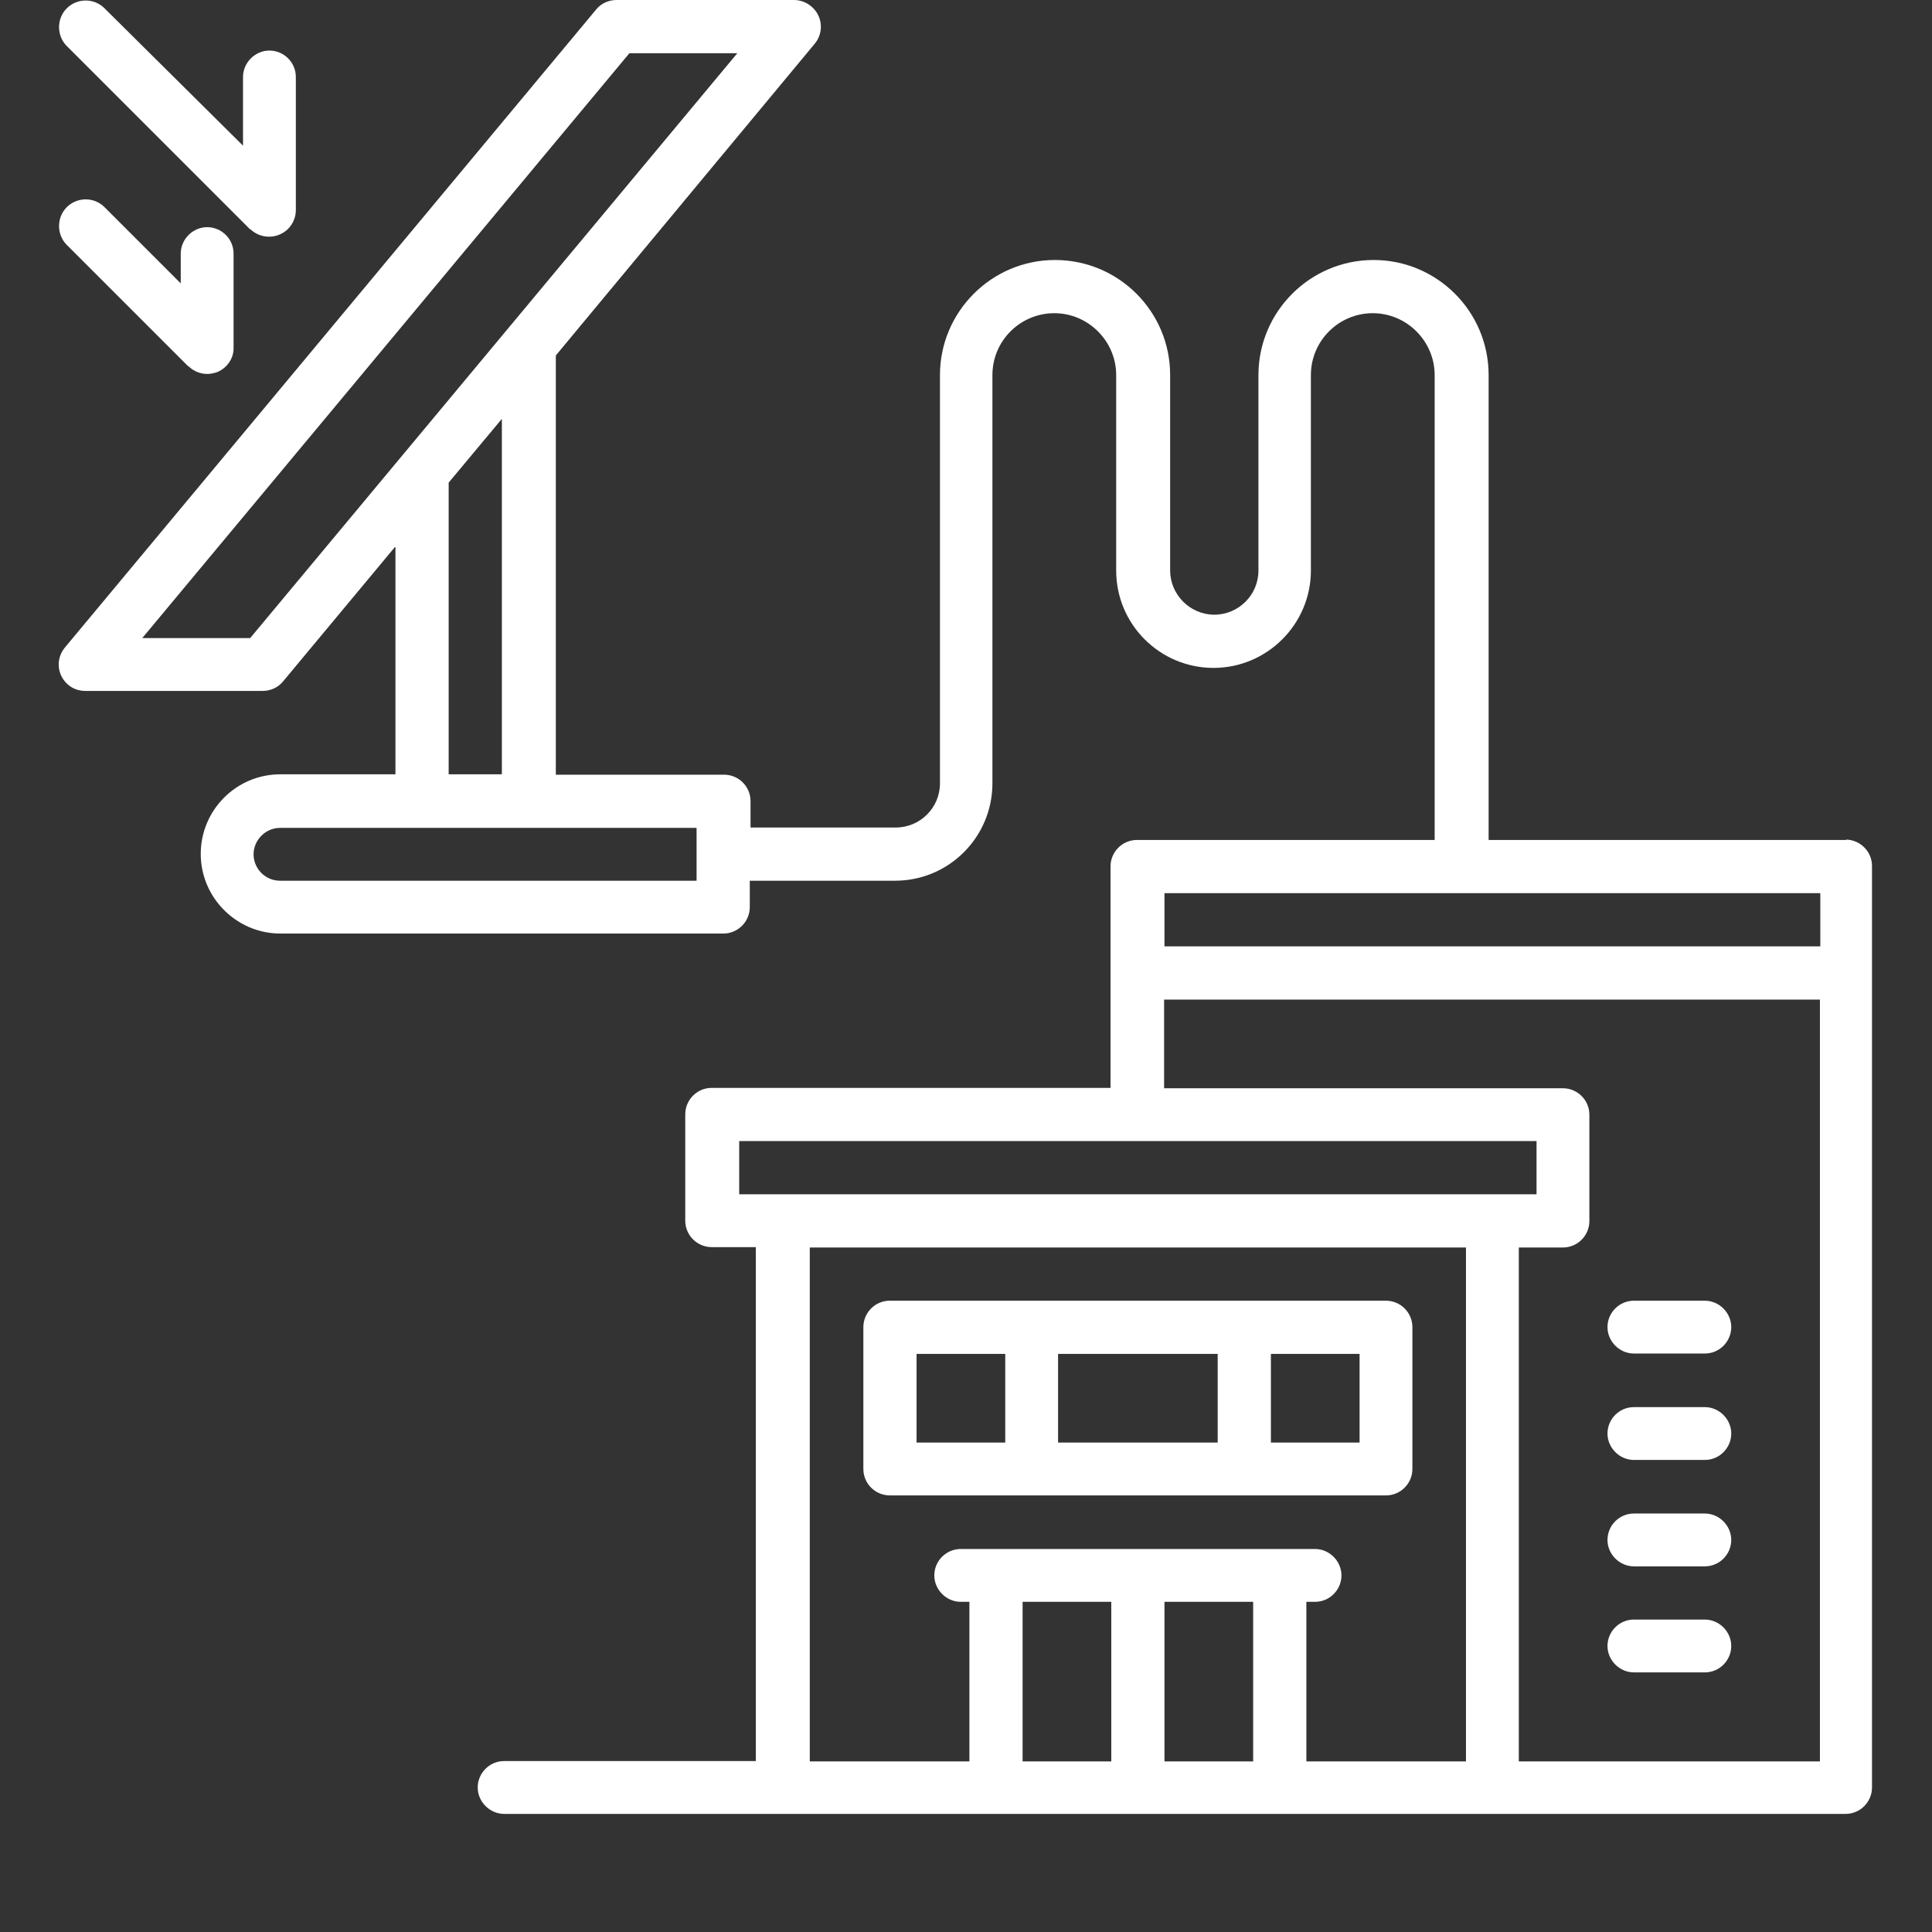
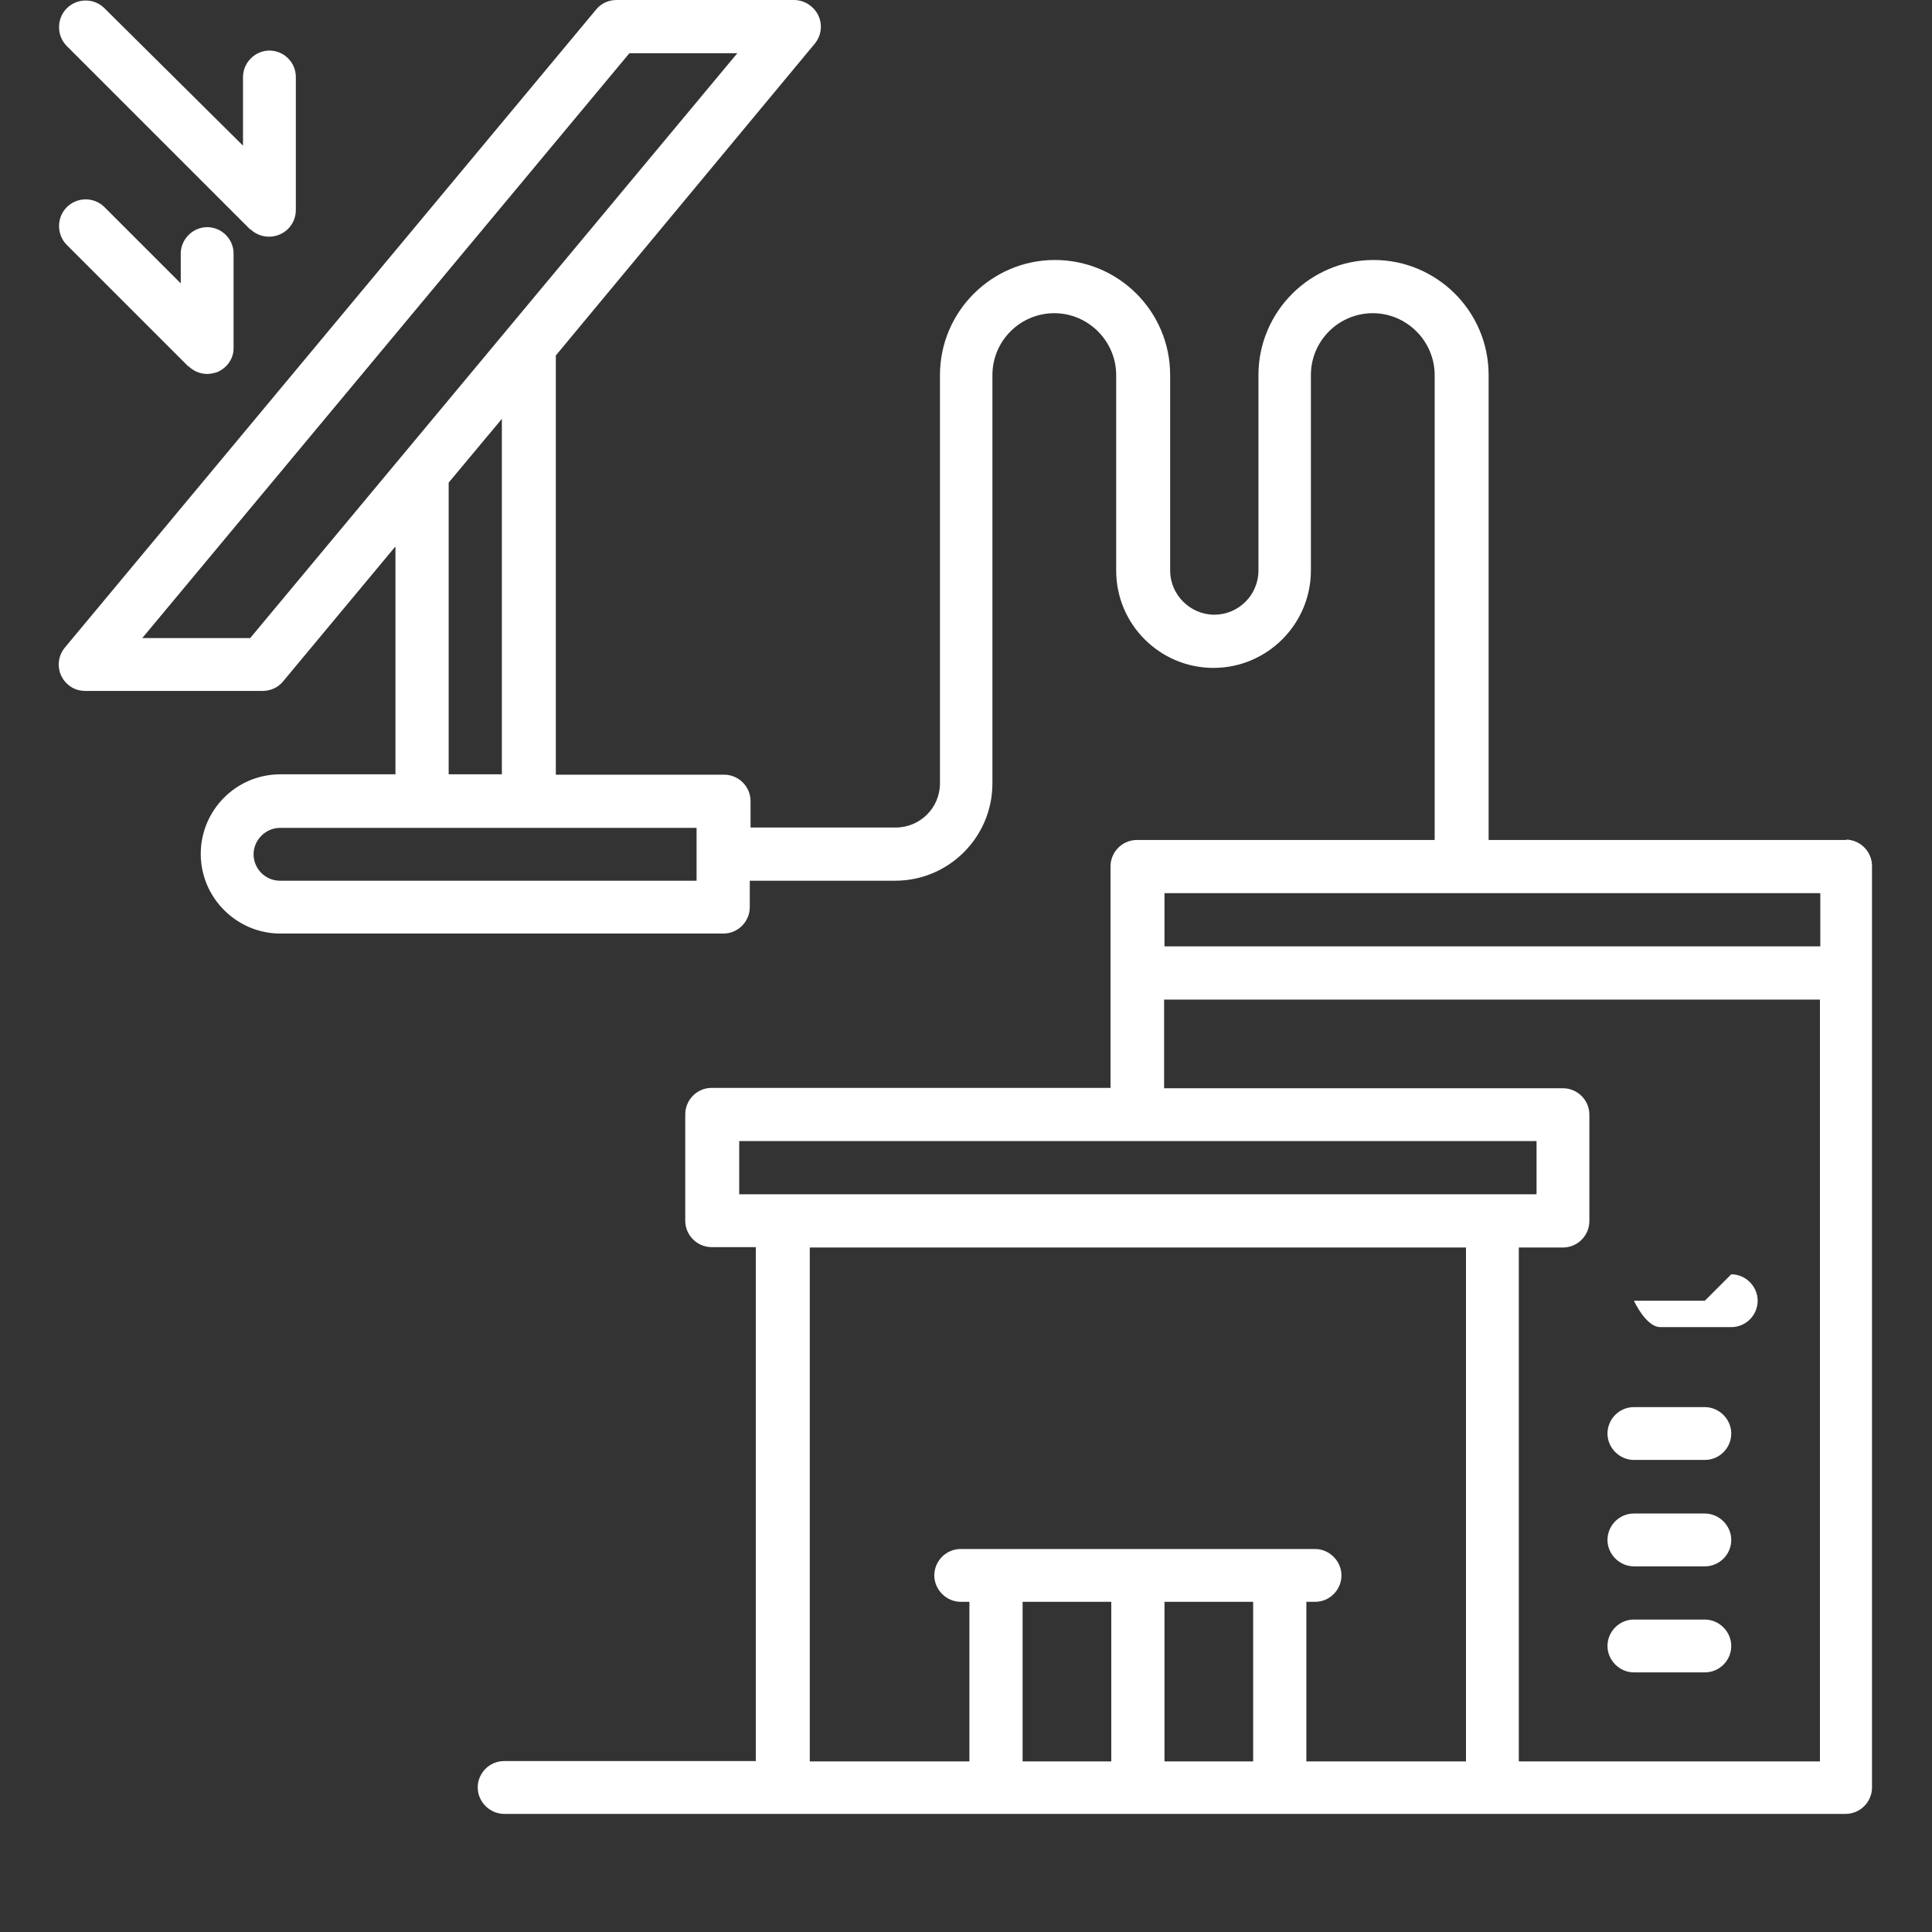
<svg xmlns="http://www.w3.org/2000/svg" version="1.1" viewBox="0 0 512 512">
  <rect x="0" y="0" width="512" height="512" fill="#333333" stroke="none" />
  <defs>
    <style>
      .cls-1 {
        fill: #fff;
      }
    </style>
  </defs>
  <g>
    <g id="katman_1">
      <g>
-         <path class="cls-1" d="M374.3,389.3v-37.6c0-3.9-3.2-7-7-7h-131.5c-3.9,0-7,3.2-7,7h0v37.6c0,3.9,3.2,7,7,7h131.5c3.9,0,7-3.2,7-7ZM322.7,358.8v23.5h-42.3v-23.5h42.3ZM242.9,358.8h23.5v23.5h-23.5v-23.5ZM360.3,382.3h-23.5v-23.5h23.5v23.5Z" />
        <path class="cls-1" d="M489.4,222.6h-94.9v-123.2c0-16.9-13.7-30.5-30.5-30.5s-30.5,13.7-30.5,30.5v51.8c0,6.5-5.3,11.7-11.7,11.7s-11.7-5.3-11.7-11.7v-51.8c0-16.9-13.7-30.5-30.5-30.5s-30.5,13.7-30.5,30.5v108.2c0,6.5-5.3,11.7-11.7,11.7h-38.5v-7c0-3.9-3.2-7-7-7h-44.6v-111.1L215.9,11.6c2.5-3,2.1-7.4-.9-9.9C213.7.6,212.1,0,210.4,0h-47c-2.1,0-4.1.9-5.4,2.5L17.2,171.6c-2.5,3-2.1,7.4.9,9.9,1.3,1.1,2.9,1.6,4.5,1.6h47c2.1,0,4.1-.9,5.4-2.5l29.8-35.8v60.4h-30.5c-11.7,0-21.1,9.5-21.1,21.1s9.5,21.1,21.1,21.1h117.4c3.9,0,7-3.2,7-7v-7h38.5c14.3,0,25.8-11.6,25.8-25.8v-108.2c0-9.1,7.4-16.4,16.4-16.4s16.4,7.4,16.4,16.4h0v51.8c0,14.3,11.6,25.8,25.8,25.8s25.8-11.6,25.8-25.8v-51.8c0-9.1,7.4-16.4,16.4-16.4s16.4,7.4,16.4,16.4h0v123.2h-78.9c-3.9,0-7,3.2-7,7v58.7h-105.7c-3.9,0-7,3.2-7,7h0v28.2c0,3.9,3.2,7,7,7h11.7v136.2h-66.7c-3.9,0-7,3.2-7,7s3.2,7,7,7h355.5c3.9,0,7-3.2,7-7v-244.2c0-3.9-3.2-7-7-7ZM66.3,169.1h-28.6L166.8,14.1h28.6L66.3,169.1ZM118.9,127.9l14.1-16.9v94.2h-14.1v-77.3ZM184.6,233.4h-110.4c-3.9,0-7-3.2-7-7s3.2-7,7-7h110.4v14.1ZM482.4,236.7v14.1h-173.8v-14.1h173.8ZM195.9,302.4h211.3v14.1h-211.3v-14.1ZM214.7,330.6h173.8v136.2h-42.3v-42.3h2.3c3.9,0,7-3.2,7-7s-3.2-7-7-7h-93.9c-3.9,0-7,3.2-7,7s3.2,7,7,7h2.3v42.3h-42.3v-136.2ZM294.5,424.5v42.3h-23.5v-42.3h23.5ZM308.6,424.5h23.5v42.3h-23.5v-42.3ZM402.5,466.8v-136.2h11.7c3.9,0,7-3.2,7-7v-28.2c0-3.9-3.2-7-7-7h-105.7v-23.5h173.8v201.9h-79.8Z" />
-         <path class="cls-1" d="M451.8,429.2h-18.8c-3.9,0-7,3.2-7,7s3.2,7,7,7h18.8c3.9,0,7-3.2,7-7s-3.2-7-7-7ZM451.8,401.1h-18.8c-3.9,0-7,3.2-7,7s3.2,7,7,7h18.8c3.9,0,7-3.2,7-7s-3.2-7-7-7ZM451.8,372.9h-18.8c-3.9,0-7,3.2-7,7s3.2,7,7,7h18.8c3.9,0,7-3.2,7-7s-3.2-7-7-7ZM451.8,344.7h-18.8c-3.9,0-7,3.2-7,7s3.2,7,7,7h18.8c3.9,0,7-3.2,7-7s-3.2-7-7-7ZM66.3,60.7c2.8,2.7,7.2,2.7,10,0,1.3-1.3,2.1-3.1,2.1-5V20.4c0-3.9-3.2-7-7-7s-7,3.2-7,7v18.2L27.6,2.1c-2.8-2.7-7.3-2.6-10,.2-2.6,2.7-2.6,7.1,0,9.8l48.7,48.7ZM49.9,97c1.3,1.3,3.1,2.1,5,2.1.9,0,1.8-.2,2.7-.5,2.6-1.1,4.4-3.7,4.3-6.5v-24.9c0-3.9-3.2-7-7-7s-7,3.2-7,7v7.9l-20.3-20.3c-2.8-2.7-7.3-2.6-10,.2-2.6,2.7-2.6,7.1,0,9.8l32.3,32.3Z" />
+         <path class="cls-1" d="M451.8,429.2h-18.8c-3.9,0-7,3.2-7,7s3.2,7,7,7h18.8c3.9,0,7-3.2,7-7s-3.2-7-7-7ZM451.8,401.1h-18.8c-3.9,0-7,3.2-7,7s3.2,7,7,7h18.8c3.9,0,7-3.2,7-7s-3.2-7-7-7ZM451.8,372.9h-18.8c-3.9,0-7,3.2-7,7s3.2,7,7,7h18.8c3.9,0,7-3.2,7-7s-3.2-7-7-7ZM451.8,344.7h-18.8s3.2,7,7,7h18.8c3.9,0,7-3.2,7-7s-3.2-7-7-7ZM66.3,60.7c2.8,2.7,7.2,2.7,10,0,1.3-1.3,2.1-3.1,2.1-5V20.4c0-3.9-3.2-7-7-7s-7,3.2-7,7v18.2L27.6,2.1c-2.8-2.7-7.3-2.6-10,.2-2.6,2.7-2.6,7.1,0,9.8l48.7,48.7ZM49.9,97c1.3,1.3,3.1,2.1,5,2.1.9,0,1.8-.2,2.7-.5,2.6-1.1,4.4-3.7,4.3-6.5v-24.9c0-3.9-3.2-7-7-7s-7,3.2-7,7v7.9l-20.3-20.3c-2.8-2.7-7.3-2.6-10,.2-2.6,2.7-2.6,7.1,0,9.8l32.3,32.3Z" />
      </g>
    </g>
  </g>
</svg>